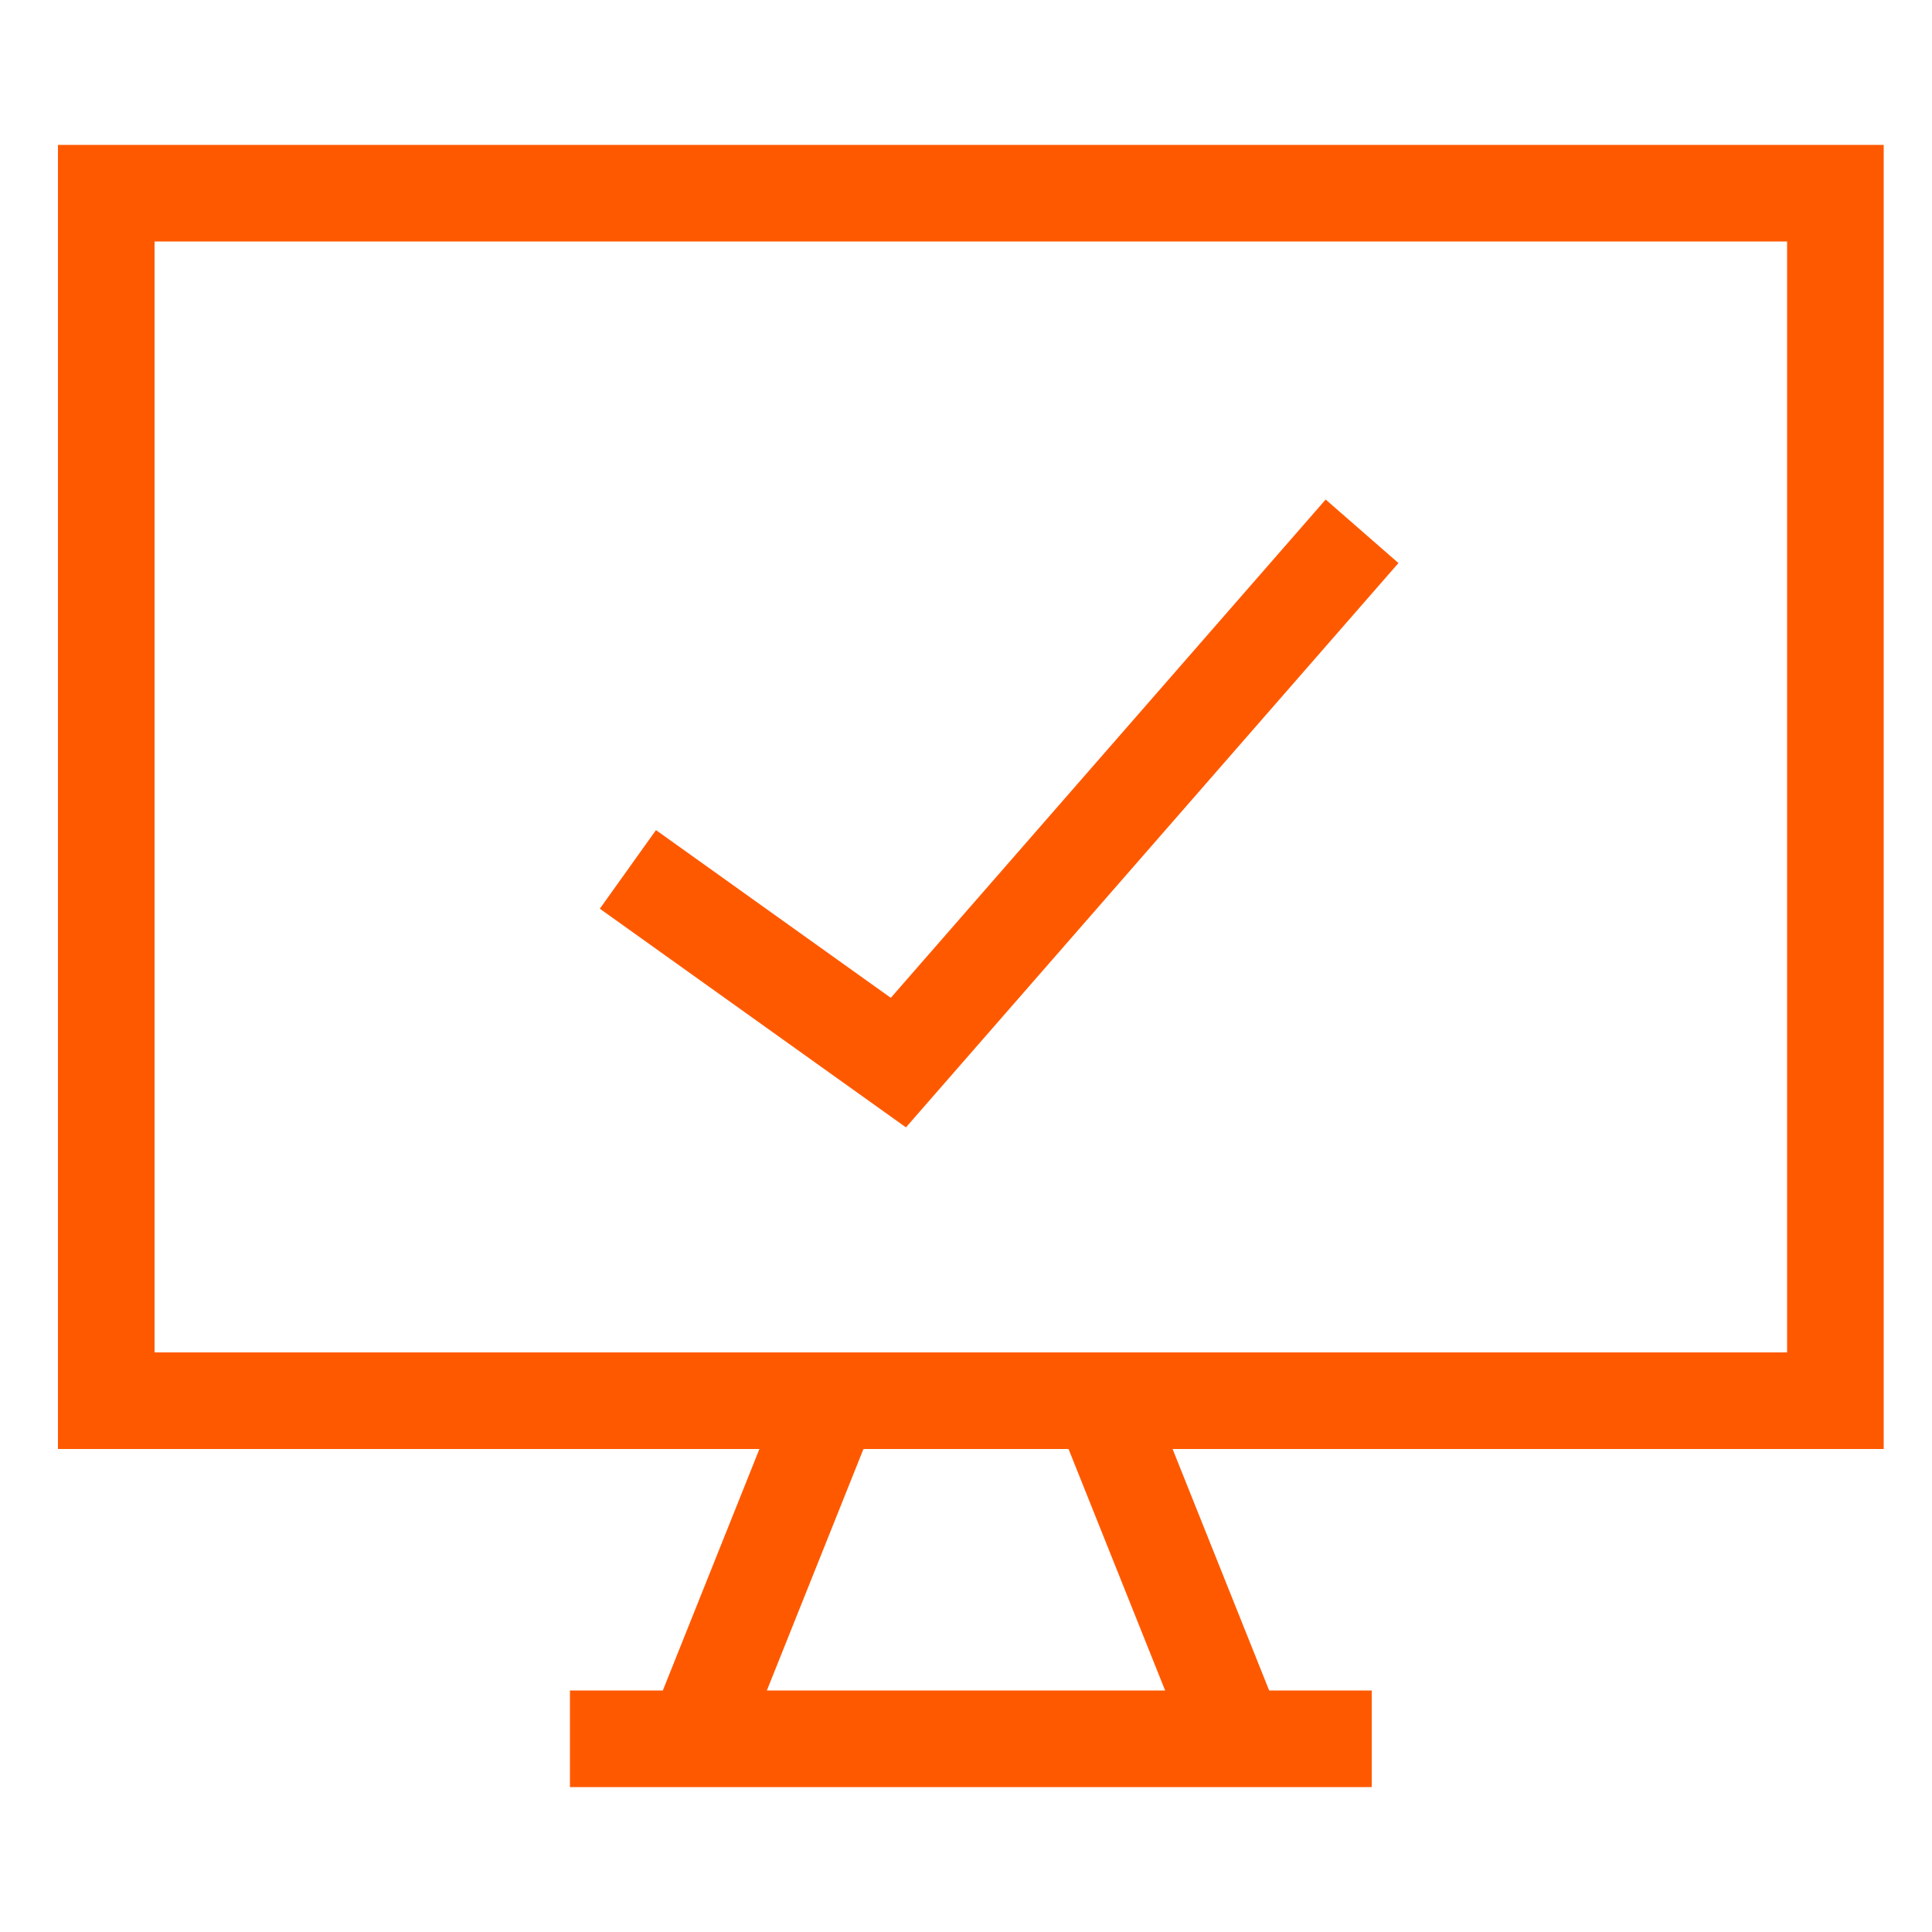
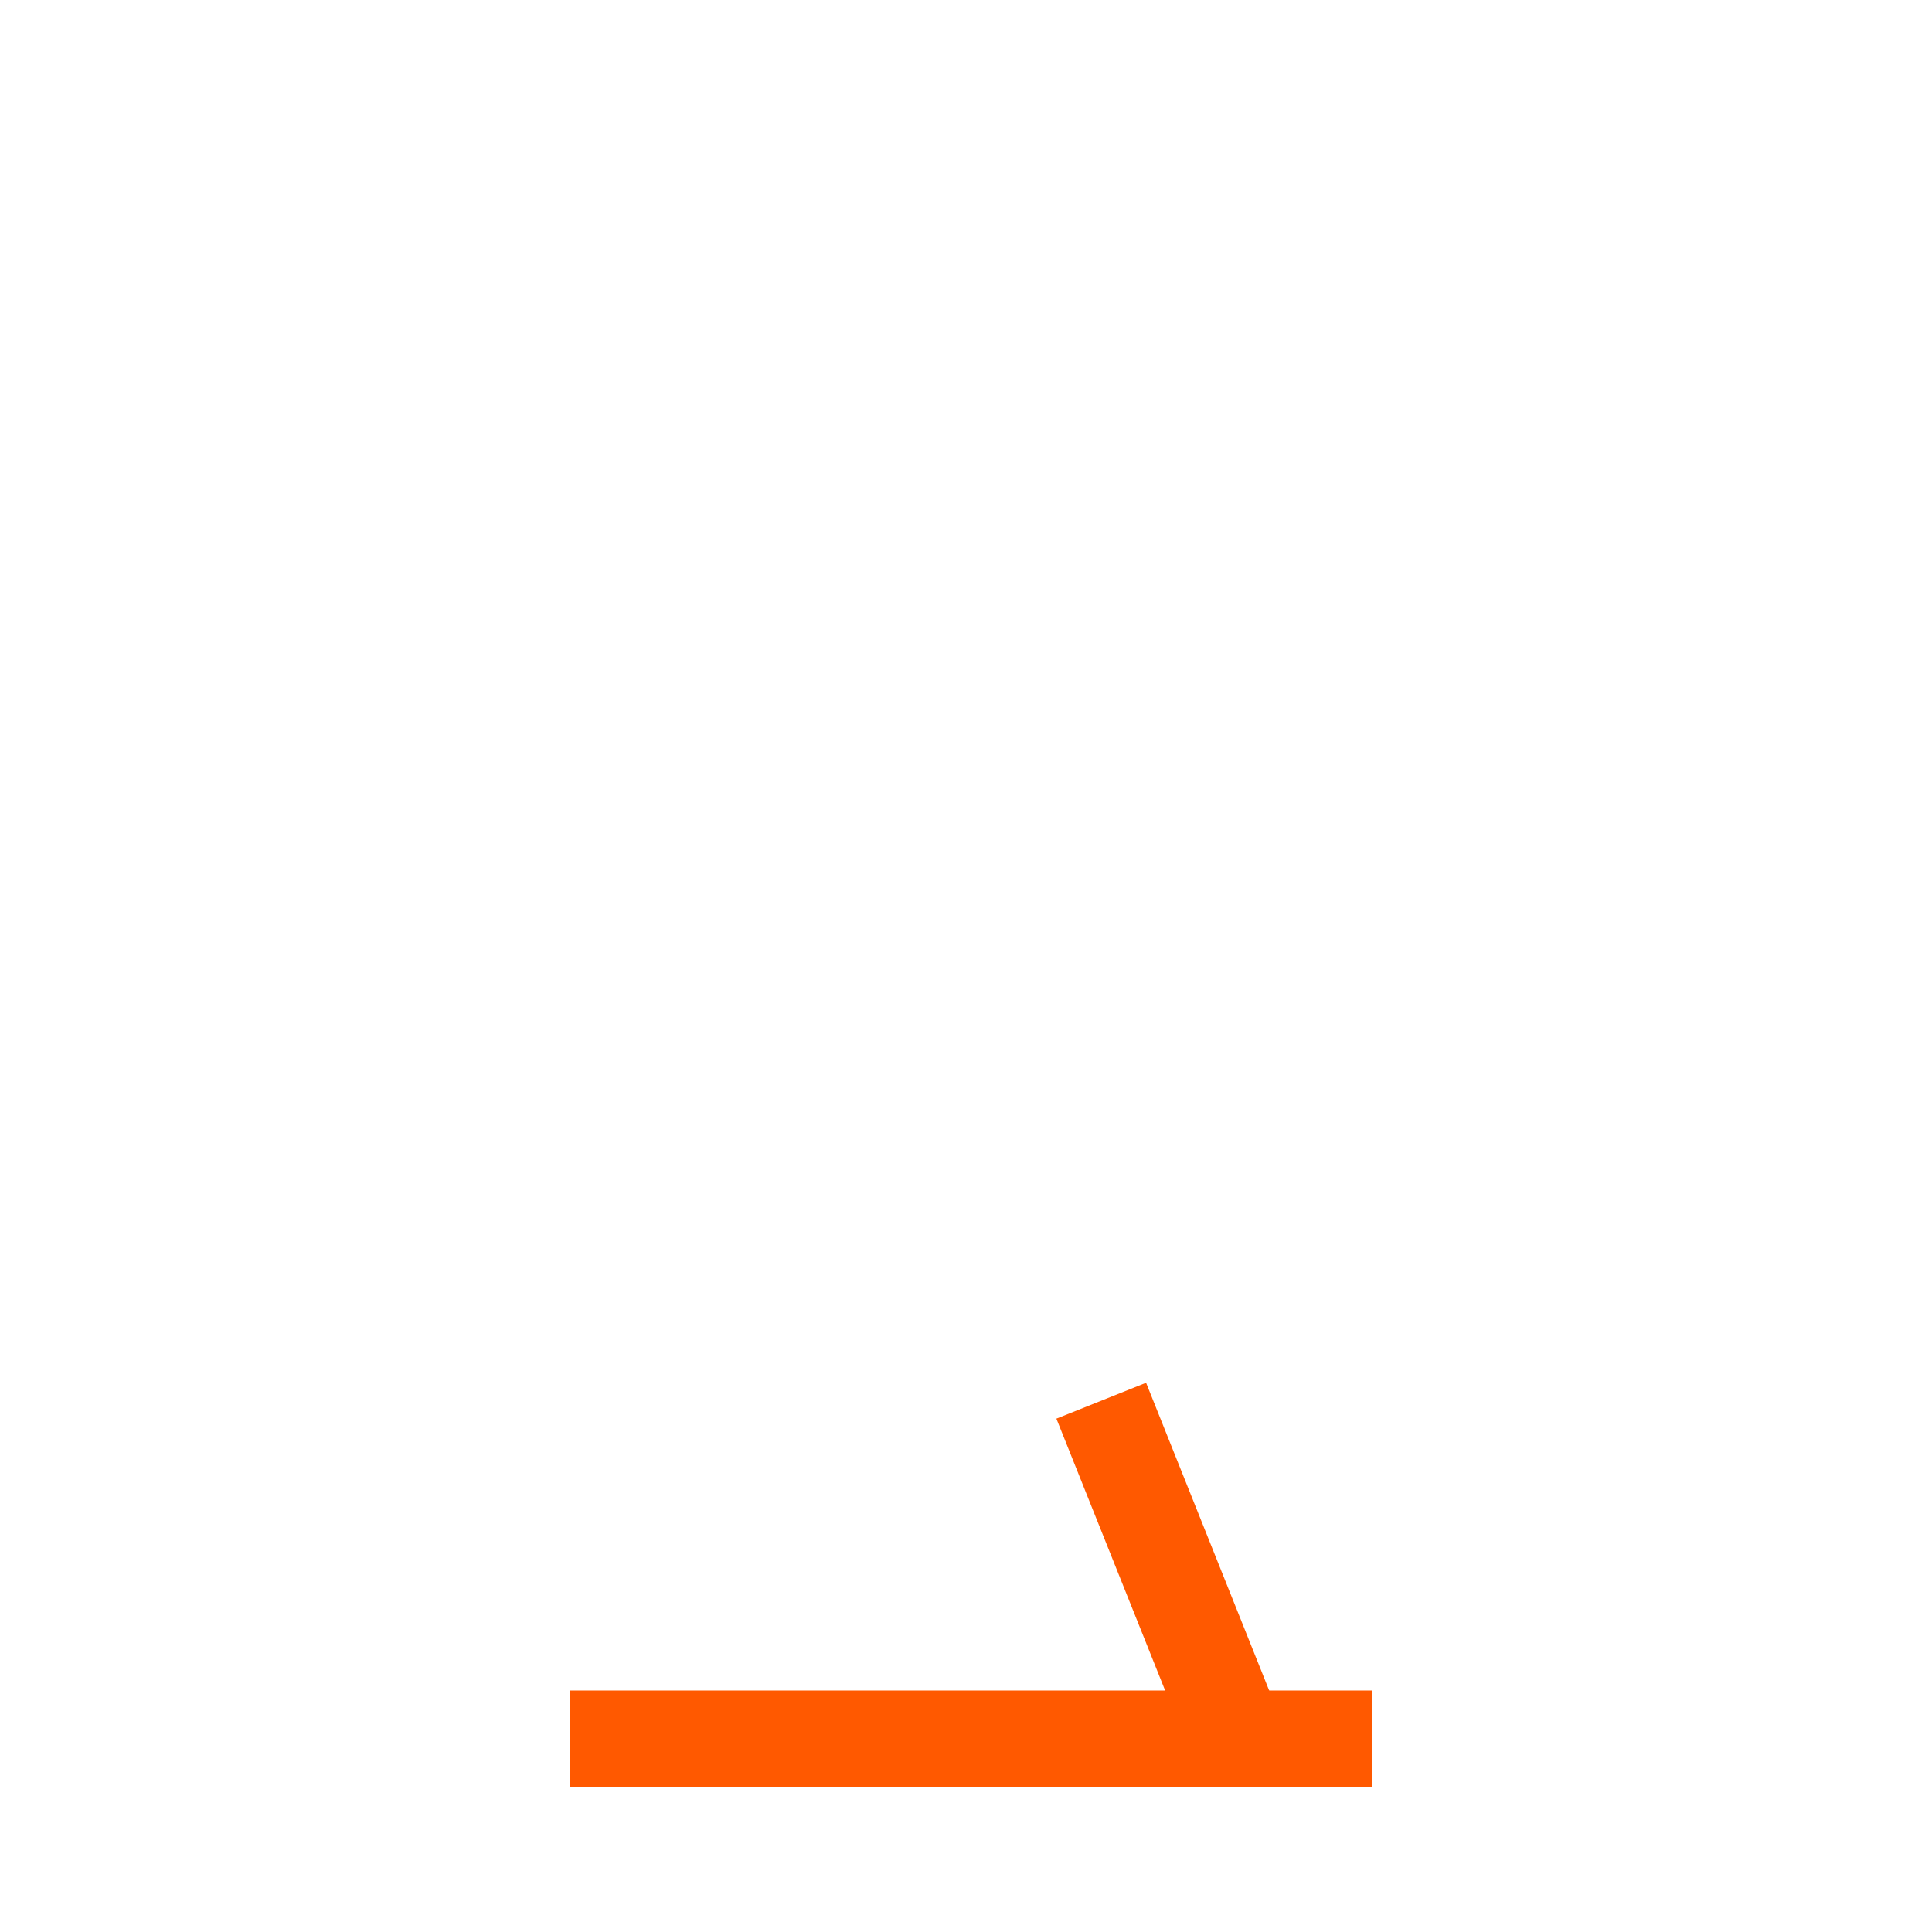
<svg xmlns="http://www.w3.org/2000/svg" x="0px" y="0px" viewBox="0 0 20 20">
-   <line fill="none" stroke="#ff5900" stroke-width="1" x1="8.6" y1="14.5" x2="7.2" y2="18" />
  <line fill="none" stroke="#ff5900" stroke-width="1" x1="11.4" y1="14.5" x2="12.8" y2="18" />
  <line fill="none" stroke="#ff5900" stroke-width="1" x1="5.9" y1="18" x2="14.2" y2="18" />
-   <path fill="none" stroke="#ff5900" stroke-width="1" d="M6.5,9L9.3,11l4.8-5.5" />
-   <rect fill="none" stroke="#ff5900" stroke-width="1" x="1.1" y="2" width="17.9" height="12.5" />
</svg>